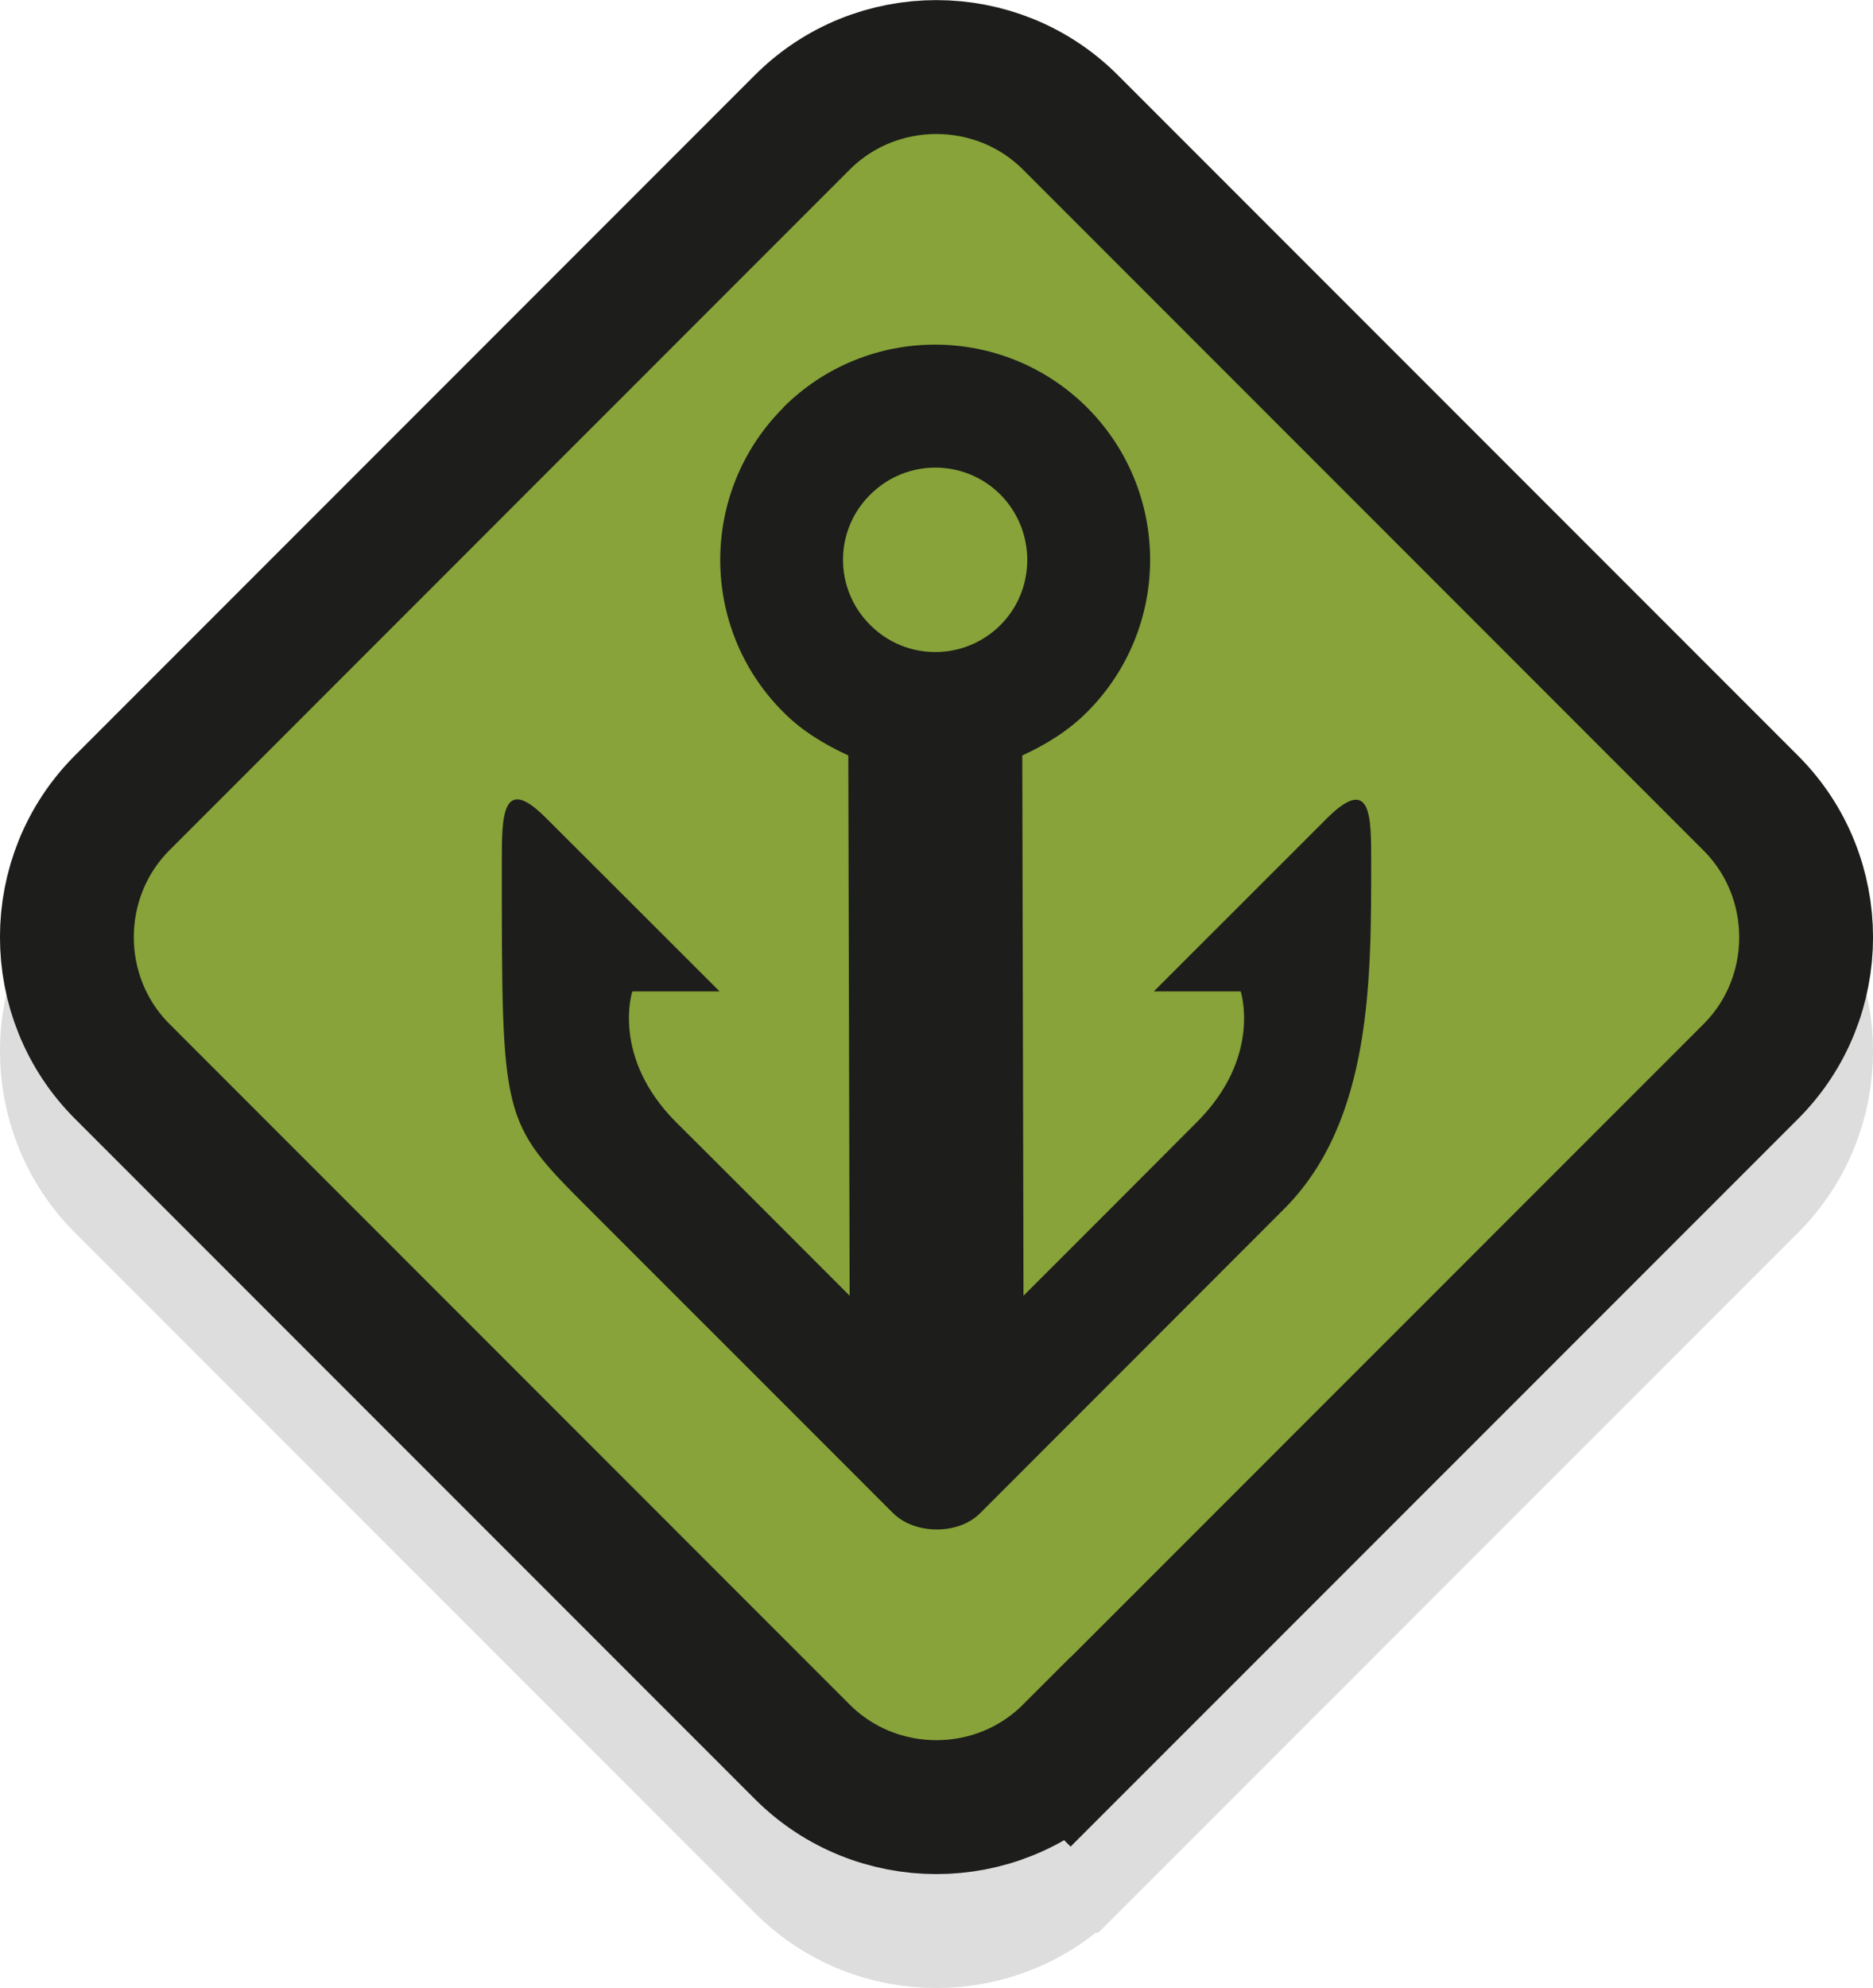
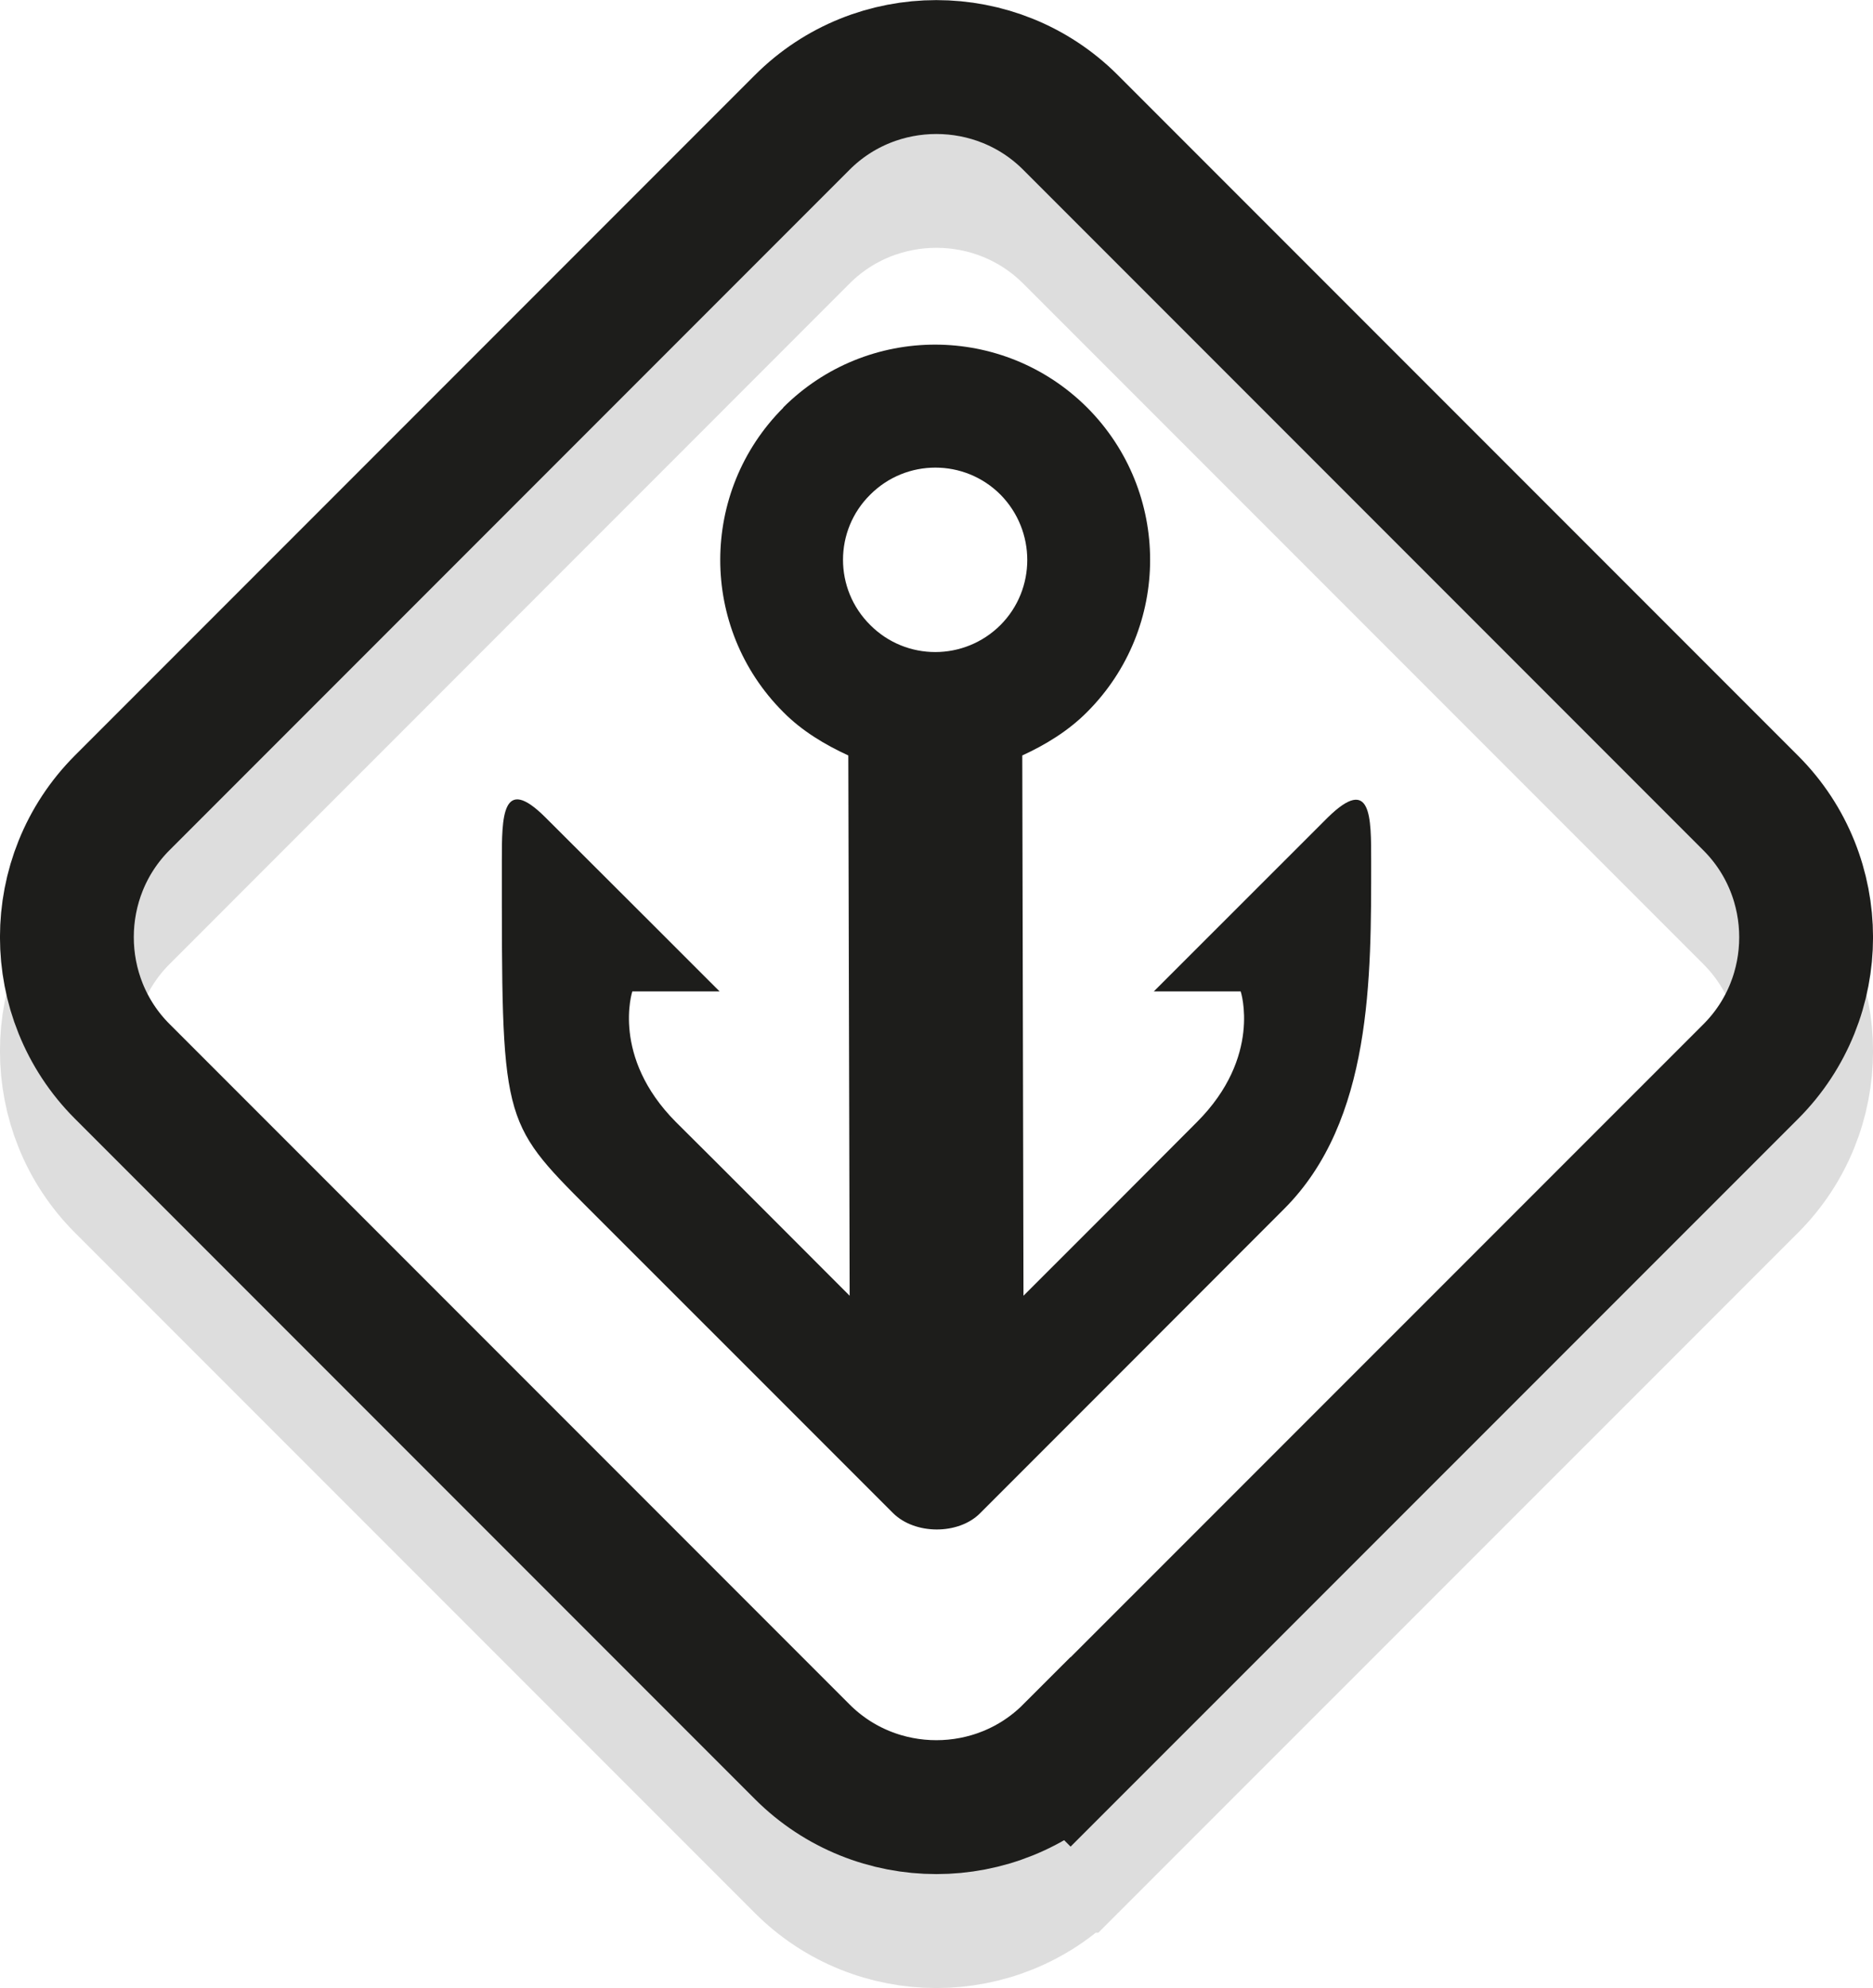
<svg xmlns="http://www.w3.org/2000/svg" xmlns:xlink="http://www.w3.org/1999/xlink" id="Calque_2" viewBox="0 0 13.996 14.847">
  <defs>
    <style>
      .cls-1 {
        fill: #1d1d1b;
      }

      .cls-2 {
        mix-blend-mode: multiply;
        opacity: .15;
      }

      .cls-3 {
        fill: #87a339;
      }

      .cls-4 {
        fill: none;
        stroke: #1d1d1b;
        stroke-miterlimit: 10;
      }
    </style>
    <symbol id="Nouveau_symbole_7" data-name="Nouveau symbole 7" viewBox="0 0 13.996 14.847">
      <g id="Nouveau_symbole">
        <g>
          <g>
            <g class="cls-2">
-               <path class="cls-1" d="M7.999,13.934c-.551.551-1.453.551-2.004,0L.913,8.852c-.551-.551-.551-1.453,0-2.005L5.995,1.764c.551-.551,1.453-.551,2.004,0l5.084,5.084c.551.551.551,1.453,0,2.004l-5.083,5.082Z" />
              <path class="cls-4" d="M7.999,13.934c-.551.551-1.453.551-2.004,0L.913,8.852c-.551-.551-.551-1.453,0-2.005L5.995,1.764c.551-.551,1.453-.551,2.004,0l5.084,5.084c.551.551.551,1.453,0,2.004l-5.083,5.082Z" />
            </g>
            <g>
-               <path class="cls-3" d="M7.999,13.083c-.551.551-1.453.551-2.004,0L.913,8.001c-.551-.551-.551-1.453,0-2.005L5.995.914c.551-.551,1.453-.551,2.004,0l5.084,5.084c.551.551.551,1.453,0,2.004l-5.083,5.082Z" />
              <path class="cls-4" d="M7.999,13.083c-.551.551-1.453.551-2.004,0L.913,8.001c-.551-.551-.551-1.453,0-2.005L5.995.914c.551-.551,1.453-.551,2.004,0l5.084,5.084c.551.551.551,1.453,0,2.004l-5.083,5.082Z" />
            </g>
          </g>
          <path class="cls-1" d="M5.852,3.044c.627-.627,1.643-.627,2.272,0,.627.629.627,1.645,0,2.273-.142.143-.313.246-.485.325l.009,4.035c.325-.324.974-.973,1.296-1.297.488-.488.327-.976.327-.976h-.649l1.3-1.299c.327-.32.324,0,.324.326,0,.865.009,1.939-.65,2.597l-1.298,1.299-.976.976c-.161.16-.485.16-.649-.003l-.973-.973-1.301-1.3c-.658-.659-.649-.649-.649-2.598,0-.324,0-.649.325-.325.435.433,1.302,1.3,1.302,1.3h-.652s-.16.487.325.975c.327.324.975.974,1.299,1.298l-.01-4.035c-.172-.079-.346-.182-.487-.325-.627-.627-.627-1.645.002-2.273ZM7.476,3.694c-.269-.269-.704-.269-.973,0-.271.267-.272.705,0,.974.268.269.703.269.973,0,.267-.268.267-.703,0-.974Z" />
        </g>
      </g>
    </symbol>
  </defs>
  <g id="CARTE">
    <g id="Txt_SITU_01">
      <use width="13.996" height="14.847" xlink:href="#Nouveau_symbole_7" />
    </g>
  </g>
</svg>